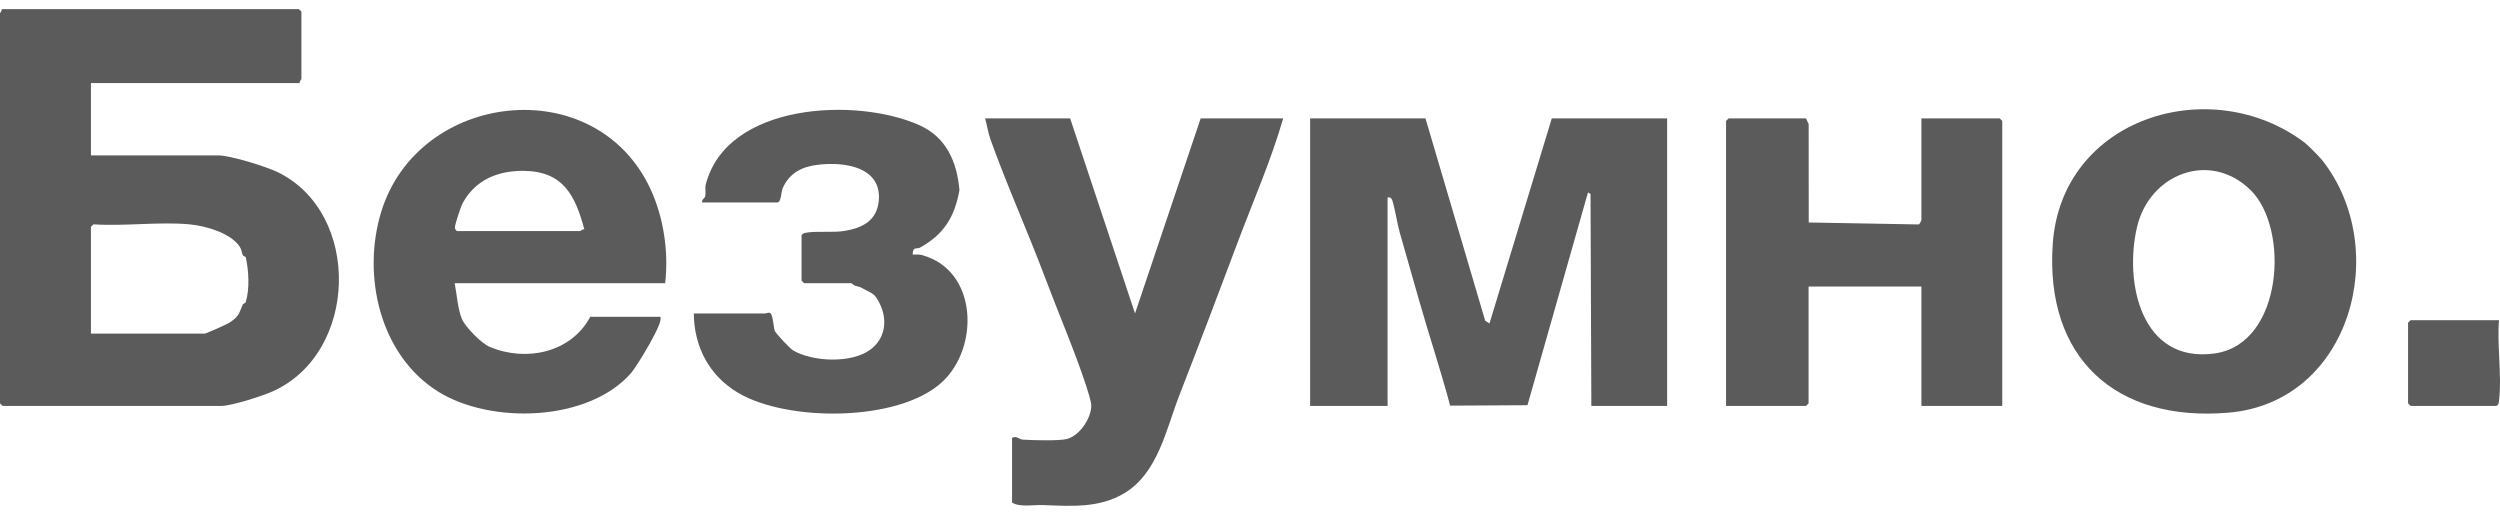
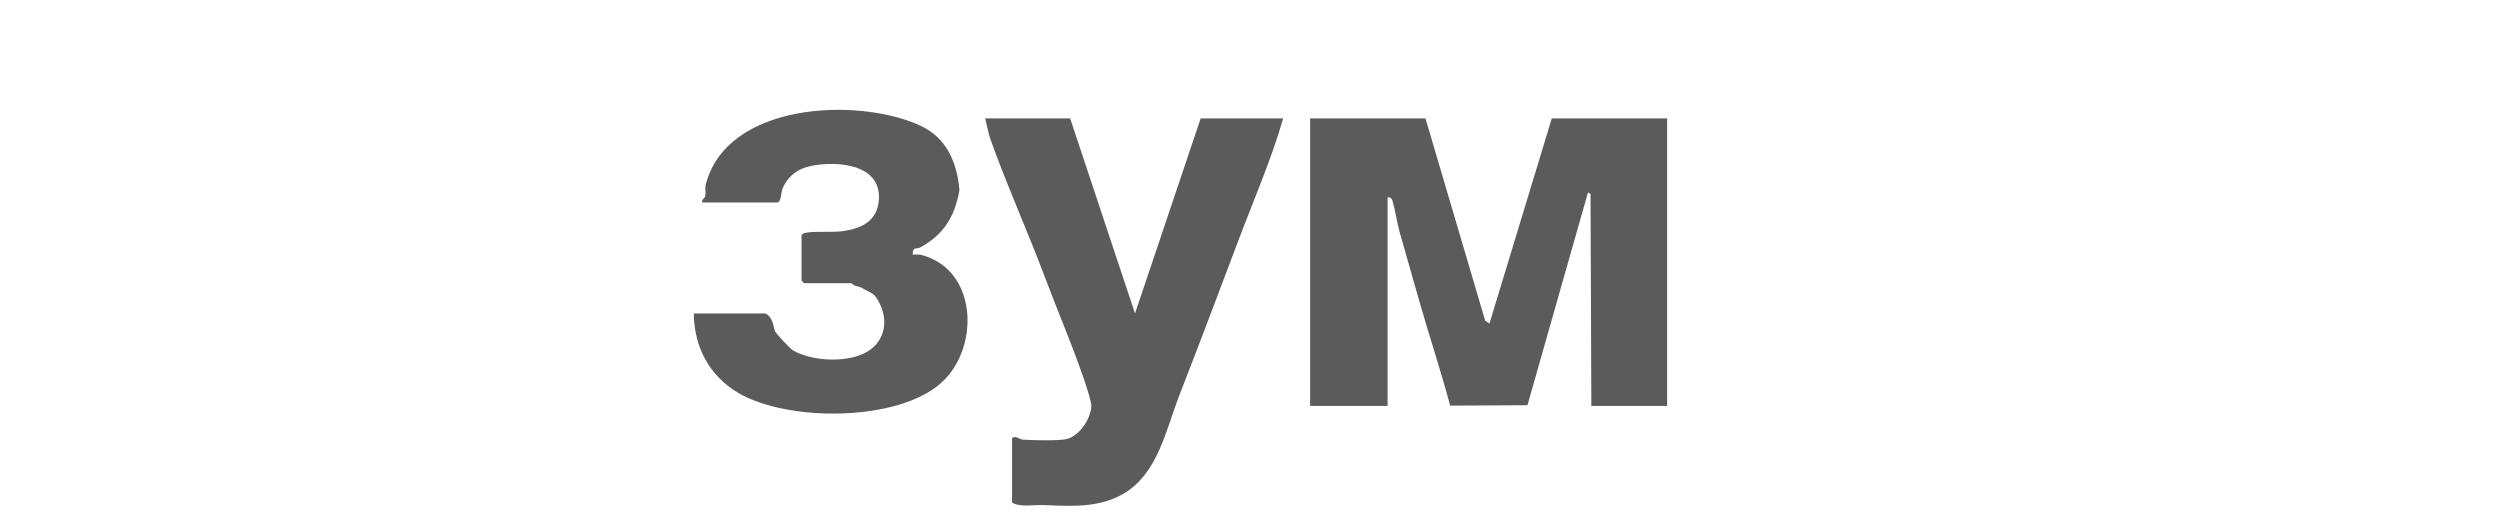
<svg xmlns="http://www.w3.org/2000/svg" width="160" height="33" viewBox="0 0 160 33" fill="none">
-   <path d="M19.184 5.318H5.82V9.945H13.957C14.743 9.945 17.027 10.652 17.802 11.033C23.149 13.662 22.938 22.595 17.445 25.05C16.775 25.35 14.808 25.979 14.172 25.979H0.162L-0 25.818V0.852C-0 0.816 0.143 0.689 0.108 0.583H19.13L19.291 0.744V5.049C19.291 5.084 19.149 5.212 19.184 5.318ZM12.124 14.357C10.169 14.18 7.965 14.489 5.981 14.357L5.82 14.519V21.352H13.094C13.186 21.352 14.532 20.758 14.732 20.62C15.304 20.225 15.284 20.08 15.531 19.502C15.571 19.409 15.704 19.417 15.728 19.335C15.987 18.468 15.919 17.337 15.732 16.477C15.716 16.407 15.572 16.411 15.531 16.315C15.457 16.139 15.48 15.995 15.338 15.782C14.752 14.9 13.127 14.448 12.124 14.357Z" fill="#5B5B5B" />
  <path d="M91.231 7.578L95.052 20.527L95.326 20.704L99.314 7.578H106.696V25.979H101.846L101.794 12.418L101.632 12.313L97.758 25.933L92.81 25.961C92.228 23.773 91.508 21.614 90.884 19.439C90.456 17.948 90.02 16.427 89.593 14.916C89.406 14.256 89.305 13.471 89.108 12.818C89.064 12.671 88.956 12.608 88.806 12.635V25.979H83.848V7.578H91.231Z" fill="#5B5B5B" />
-   <path d="M42.247 20.276C42.558 20.543 40.726 23.487 40.398 23.864C37.662 27.004 31.409 27.17 28.03 25.056C24.299 22.721 23.16 17.63 24.39 13.583C26.748 5.821 38.119 4.501 41.638 12.114C42.48 13.937 42.8 16.136 42.571 18.124H29.099C29.237 18.808 29.291 19.777 29.56 20.408C29.785 20.938 30.817 21.98 31.343 22.201C33.674 23.183 36.553 22.57 37.775 20.276L42.247 20.276ZM29.261 14.788H37.128C37.168 14.788 37.29 14.646 37.398 14.679C36.814 12.517 36.058 10.983 33.572 10.936C31.918 10.904 30.443 11.479 29.616 12.991C29.491 13.22 29.13 14.316 29.115 14.541C29.108 14.645 29.183 14.766 29.261 14.788Z" fill="#5B5B5B" />
-   <path d="M115.587 7.578L115.754 7.949L115.759 14.239L122.792 14.364C122.856 14.356 122.97 14.104 122.97 14.088V7.578H127.981L128.143 7.739V25.979H122.97V18.339H115.749V25.818L115.587 25.979H110.468V7.739L110.63 7.578L115.587 7.578Z" fill="#5B5B5B" />
  <path d="M68.49 7.578L72.641 20.061L76.843 7.578H82.124C81.352 10.248 80.227 12.812 79.247 15.416C78.04 18.627 76.749 22.037 75.474 25.311C74.632 27.472 74.111 30.284 71.94 31.576C70.339 32.529 68.541 32.393 66.77 32.324C66.135 32.299 65.293 32.478 64.772 32.167V28.024C65.076 27.869 65.194 28.119 65.467 28.137C66.064 28.177 67.73 28.221 68.246 28.103C69.087 27.91 69.855 26.762 69.841 25.931C69.837 25.696 69.595 24.936 69.505 24.663C68.808 22.532 67.722 19.996 66.891 17.784C65.78 14.826 64.418 11.804 63.381 8.893C63.246 8.516 63.16 7.975 63.048 7.578L68.49 7.578Z" fill="#5B5B5B" />
-   <path d="M147.501 9.129C147.694 9.275 148.455 10.045 148.614 10.245C153.084 15.894 150.486 25.735 142.638 26.409C135.377 27.032 130.867 22.883 131.377 15.596C131.942 7.53 141.474 4.59 147.501 9.129ZM144.033 12.161C141.427 9.616 137.57 11.128 136.771 14.525C135.934 18.083 137.037 23.284 141.752 22.619C146.118 22.002 146.55 14.619 144.033 12.161Z" fill="#5B5B5B" />
-   <path d="M44.942 12.959C44.885 12.762 45.106 12.696 45.133 12.558C45.184 12.306 45.111 12.04 45.163 11.834C46.482 6.576 54.823 6.195 58.863 8.022C60.561 8.789 61.249 10.358 61.405 12.173C61.083 13.941 60.369 15.027 58.864 15.856C58.705 15.943 58.395 15.761 58.414 16.294C58.602 16.294 58.794 16.271 58.98 16.32C62.575 17.263 62.716 22.247 60.269 24.474C57.47 27.021 50.383 27.002 47.238 25.14C45.395 24.048 44.422 22.203 44.403 20.061H48.983C49.065 20.061 49.213 19.942 49.342 20.082C49.48 20.287 49.514 20.98 49.583 21.164C49.651 21.349 50.563 22.309 50.744 22.417C52.008 23.168 54.514 23.27 55.715 22.368C56.66 21.659 56.823 20.482 56.3 19.427C56.003 18.83 55.895 18.816 55.373 18.545C55.085 18.395 55.187 18.403 54.745 18.291C54.64 18.264 54.509 18.124 54.48 18.124H51.462L51.3 17.962V15.057C51.368 14.95 51.449 14.918 51.57 14.896C52.231 14.774 53.308 14.899 54.04 14.78C55.232 14.586 56.155 14.097 56.247 12.781C56.408 10.487 53.566 10.289 51.918 10.616C51.073 10.783 50.397 11.281 50.069 12.105C49.998 12.281 50 12.959 49.737 12.959H44.942Z" fill="#5B5B5B" />
-   <path d="M159.936 20.491C159.802 22.099 160.126 24.039 159.942 25.608C159.923 25.765 159.928 25.885 159.775 25.979H154.278L154.116 25.818V20.653L154.278 20.491H159.936Z" fill="#5B5B5B" />
+   <path d="M44.942 12.959C44.885 12.762 45.106 12.696 45.133 12.558C45.184 12.306 45.111 12.04 45.163 11.834C46.482 6.576 54.823 6.195 58.863 8.022C60.561 8.789 61.249 10.358 61.405 12.173C61.083 13.941 60.369 15.027 58.864 15.856C58.705 15.943 58.395 15.761 58.414 16.294C58.602 16.294 58.794 16.271 58.98 16.32C62.575 17.263 62.716 22.247 60.269 24.474C57.47 27.021 50.383 27.002 47.238 25.14C45.395 24.048 44.422 22.203 44.403 20.061H48.983C49.48 20.287 49.514 20.98 49.583 21.164C49.651 21.349 50.563 22.309 50.744 22.417C52.008 23.168 54.514 23.27 55.715 22.368C56.66 21.659 56.823 20.482 56.3 19.427C56.003 18.83 55.895 18.816 55.373 18.545C55.085 18.395 55.187 18.403 54.745 18.291C54.64 18.264 54.509 18.124 54.48 18.124H51.462L51.3 17.962V15.057C51.368 14.95 51.449 14.918 51.57 14.896C52.231 14.774 53.308 14.899 54.04 14.78C55.232 14.586 56.155 14.097 56.247 12.781C56.408 10.487 53.566 10.289 51.918 10.616C51.073 10.783 50.397 11.281 50.069 12.105C49.998 12.281 50 12.959 49.737 12.959H44.942Z" fill="#5B5B5B" />
</svg>